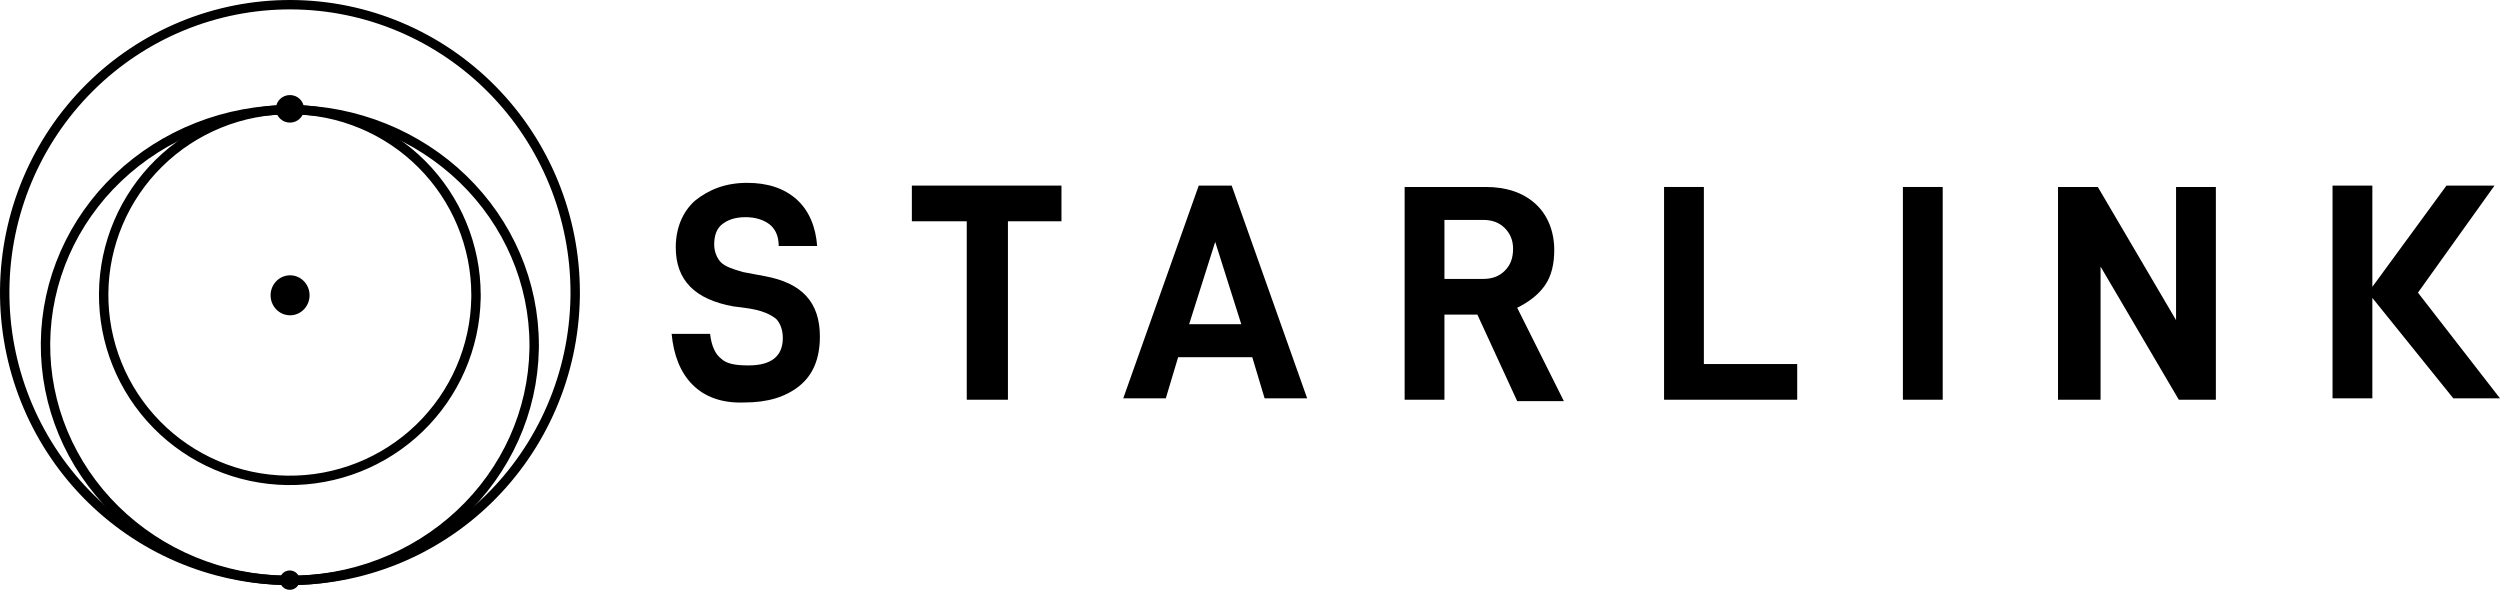
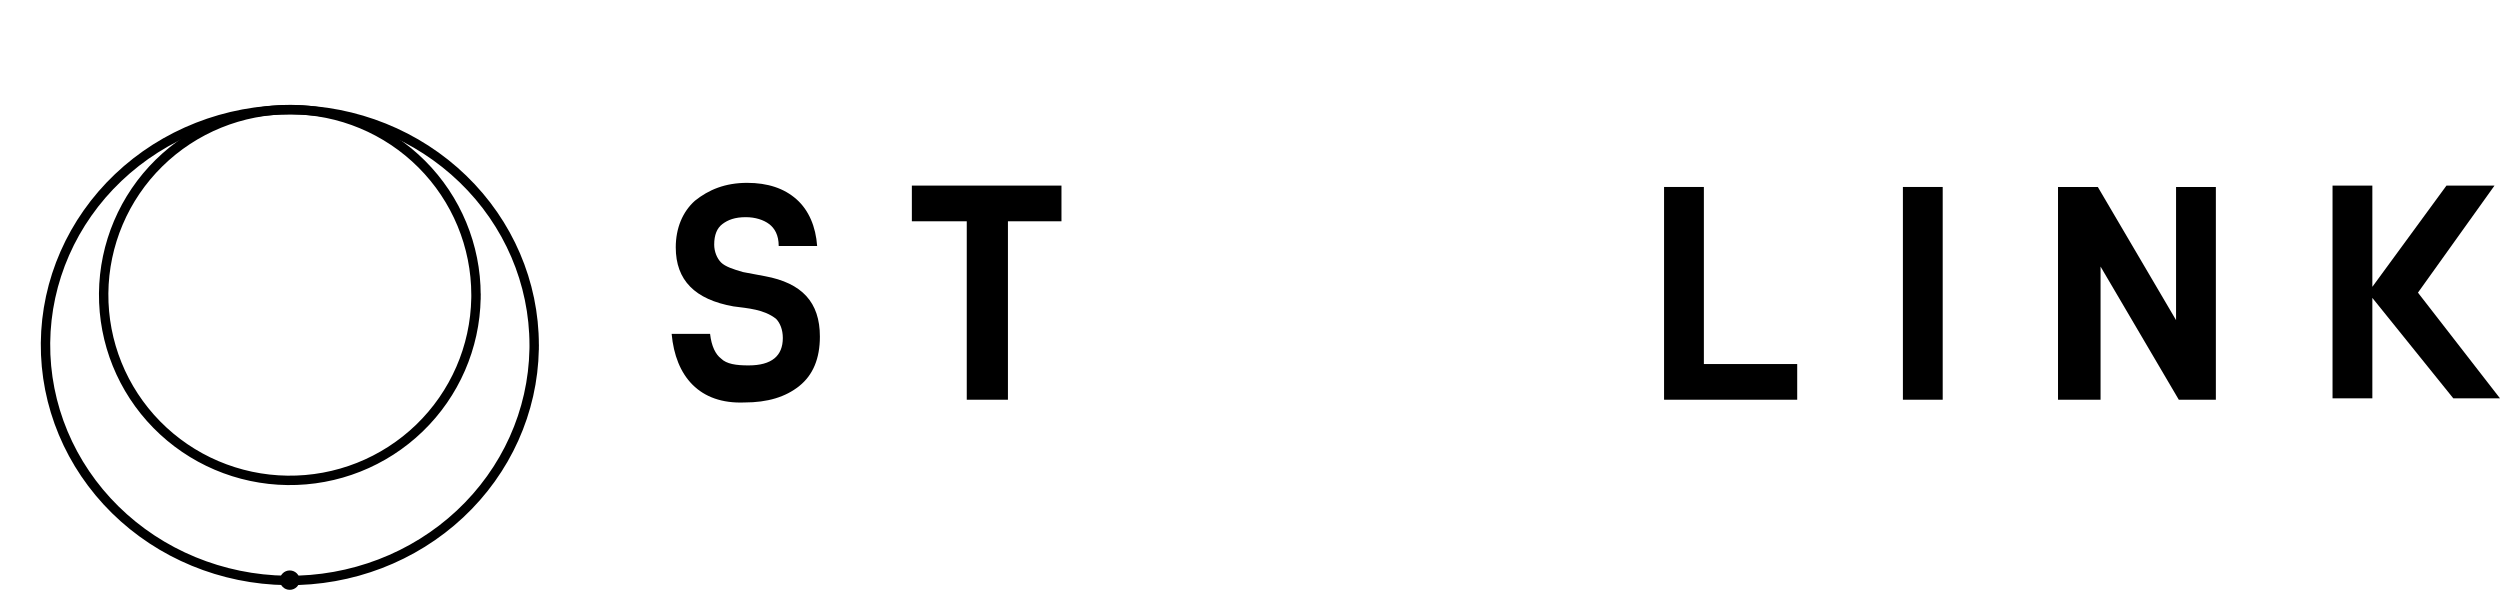
<svg xmlns="http://www.w3.org/2000/svg" width="3015" height="712" viewBox="0 0 3015 712" fill="none">
  <g clip-path="url(#clip0_3_2)">
-     <path d="M693.626 358.835C692.038 450.617 654.483 538.028 589.179 601.939C523.874 665.85 436.139 701.057 345.171 699.855C254.203 698.653 167.411 661.141 103.787 595.527C40.163 529.913 4.889 441.541 5.683 349.748C6.477 257.955 43.274 170.217 108.023 105.734C172.772 41.25 260.2 5.272 351.175 5.673C442.15 6.073 529.263 42.82 593.452 107.871C657.641 172.922 693.678 260.981 693.678 352.777" stroke="black" stroke-width="11.339" stroke-linecap="square" stroke-linejoin="round" />
    <path d="M644.168 421.138C642.808 496.193 610.638 567.673 554.699 619.936C498.759 672.199 423.606 700.989 345.683 700.007C267.761 699.024 193.415 668.349 138.915 614.693C84.415 561.037 54.2 488.771 54.88 413.707C55.56 338.644 87.08 266.896 142.544 214.165C198.008 161.433 272.898 132.012 350.826 132.34C428.754 132.667 503.375 162.717 558.359 215.912C613.343 269.108 644.212 341.118 644.212 416.184" stroke="black" stroke-width="11.339" stroke-linecap="square" stroke-linejoin="round" />
    <path d="M574.021 359.633C572.985 418.76 548.474 475.07 505.851 516.242C463.229 557.414 405.966 580.094 346.593 579.32C287.221 578.546 230.574 554.381 189.048 512.112C147.522 469.843 124.499 412.913 125.017 353.779C125.535 294.646 149.552 238.125 191.813 196.584C234.073 155.043 291.135 131.866 350.512 132.124C409.889 132.382 466.745 156.054 508.64 197.961C550.535 239.867 574.055 296.595 574.055 355.731" stroke="black" stroke-width="11.339" stroke-linecap="square" stroke-linejoin="round" />
-     <path d="M349.666 147.875C359.029 147.875 366.619 140.432 366.619 131.25C366.619 122.069 359.029 114.626 349.666 114.626C340.303 114.626 332.713 122.069 332.713 131.25C332.713 140.432 340.303 147.875 349.666 147.875Z" fill="black" />
-     <path d="M349.84 380.258C362.821 380.258 373.344 369.457 373.344 356.134C373.344 342.81 362.821 332.01 349.84 332.01C336.859 332.01 326.337 342.81 326.337 356.134C326.337 369.457 336.859 380.258 349.84 380.258Z" fill="black" />
    <path d="M349.438 711.337C356.022 711.337 361.359 706.104 361.359 699.649C361.359 693.194 356.022 687.962 349.438 687.962C342.854 687.962 337.517 693.194 337.517 699.649C337.517 706.104 342.854 711.337 349.438 711.337Z" fill="black" />
    <path d="M810 402.612H856.352C858.007 417.51 862.973 427.443 869.595 432.41C876.217 439.031 887.804 440.687 902.703 440.687C930.845 440.687 944.088 429.099 944.088 407.578C944.088 397.646 940.778 389.369 935.811 384.403C921.141 372.982 902.242 371.87 884.494 369.504C838.142 361.227 814.966 338.051 814.966 298.322C814.966 275.146 823.243 255.281 838.142 242.038C854.696 228.794 874.561 220.517 901.048 220.517C925.878 220.517 945.743 227.139 960.642 240.383C975.54 253.626 983.818 273.491 985.473 296.666H939.122C939.122 283.423 934.156 275.146 927.534 270.18C920.913 265.213 910.98 261.903 899.392 261.903C886.149 261.903 877.872 265.213 871.25 270.18C864.629 275.146 861.318 283.423 861.318 295.01C861.318 303.288 864.629 311.565 869.595 316.531C874.561 321.497 884.494 324.808 896.081 328.119L922.568 333.085C967.264 341.362 988.784 364.538 988.784 405.923C988.784 432.409 980.507 452.274 963.953 465.517C947.399 478.761 925.878 485.382 897.737 485.382C843.644 487.561 814.598 453.983 810 402.612Z" fill="black" />
    <path d="M1215.57 266.869V482.071H1165.91V266.869H1099.7V223.828H1280.13V266.869H1215.57Z" fill="black" />
-     <path d="M1420.84 430.754L1405.95 480.416H1354.63L1445.68 223.828H1485.41L1576.45 480.416H1525.13L1510.23 430.754H1420.84ZM1465.54 291.7L1434.09 391.024H1496.99L1465.54 291.7Z" fill="black" />
-     <path d="M1741.99 377.781V482.071H1693.99V225.484H1791.65C1816.48 225.484 1836.35 232.105 1851.25 245.348C1866.15 258.591 1874.42 278.456 1874.42 301.632C1874.42 318.187 1871.12 333.084 1862.84 344.673C1854.56 356.261 1842.97 364.538 1829.73 371.159L1886.01 483.727H1829.73L1781.72 379.436H1741.99V377.781ZM1788.35 336.396C1799.93 336.396 1808.21 333.085 1814.83 326.463C1821.45 319.842 1824.77 311.565 1824.77 299.977C1824.77 290.045 1821.45 281.767 1814.83 275.145C1808.21 268.524 1799.93 265.213 1788.35 265.213H1741.99V336.396H1788.35Z" fill="black" />
    <path d="M2054.87 223.828V439.031H2167.43V482.071H2006.86V225.484H2054.87V223.828Z" fill="black" />
    <path d="M2342.9 223.828V482.071H2294.9V225.484H2342.9V223.828Z" fill="black" />
    <path d="M2675.64 482.071H2627.64L2533.28 321.497V482.071H2481.96V225.484H2529.97L2624.32 386.058V225.484H2672.33V482.071H2675.64Z" fill="black" />
    <path d="M2861.05 359.255V480.416H2813.04V223.828H2861.05V345.914L2950.44 223.828H3008.38L2916.05 352.926L3015 480.416H2958.71L2861.05 359.255Z" fill="black" />
  </g>
  <defs>
    <clipPath id="clip0_3_2">
      <rect width="3015" height="712" fill="white" />
    </clipPath>
  </defs>
</svg>